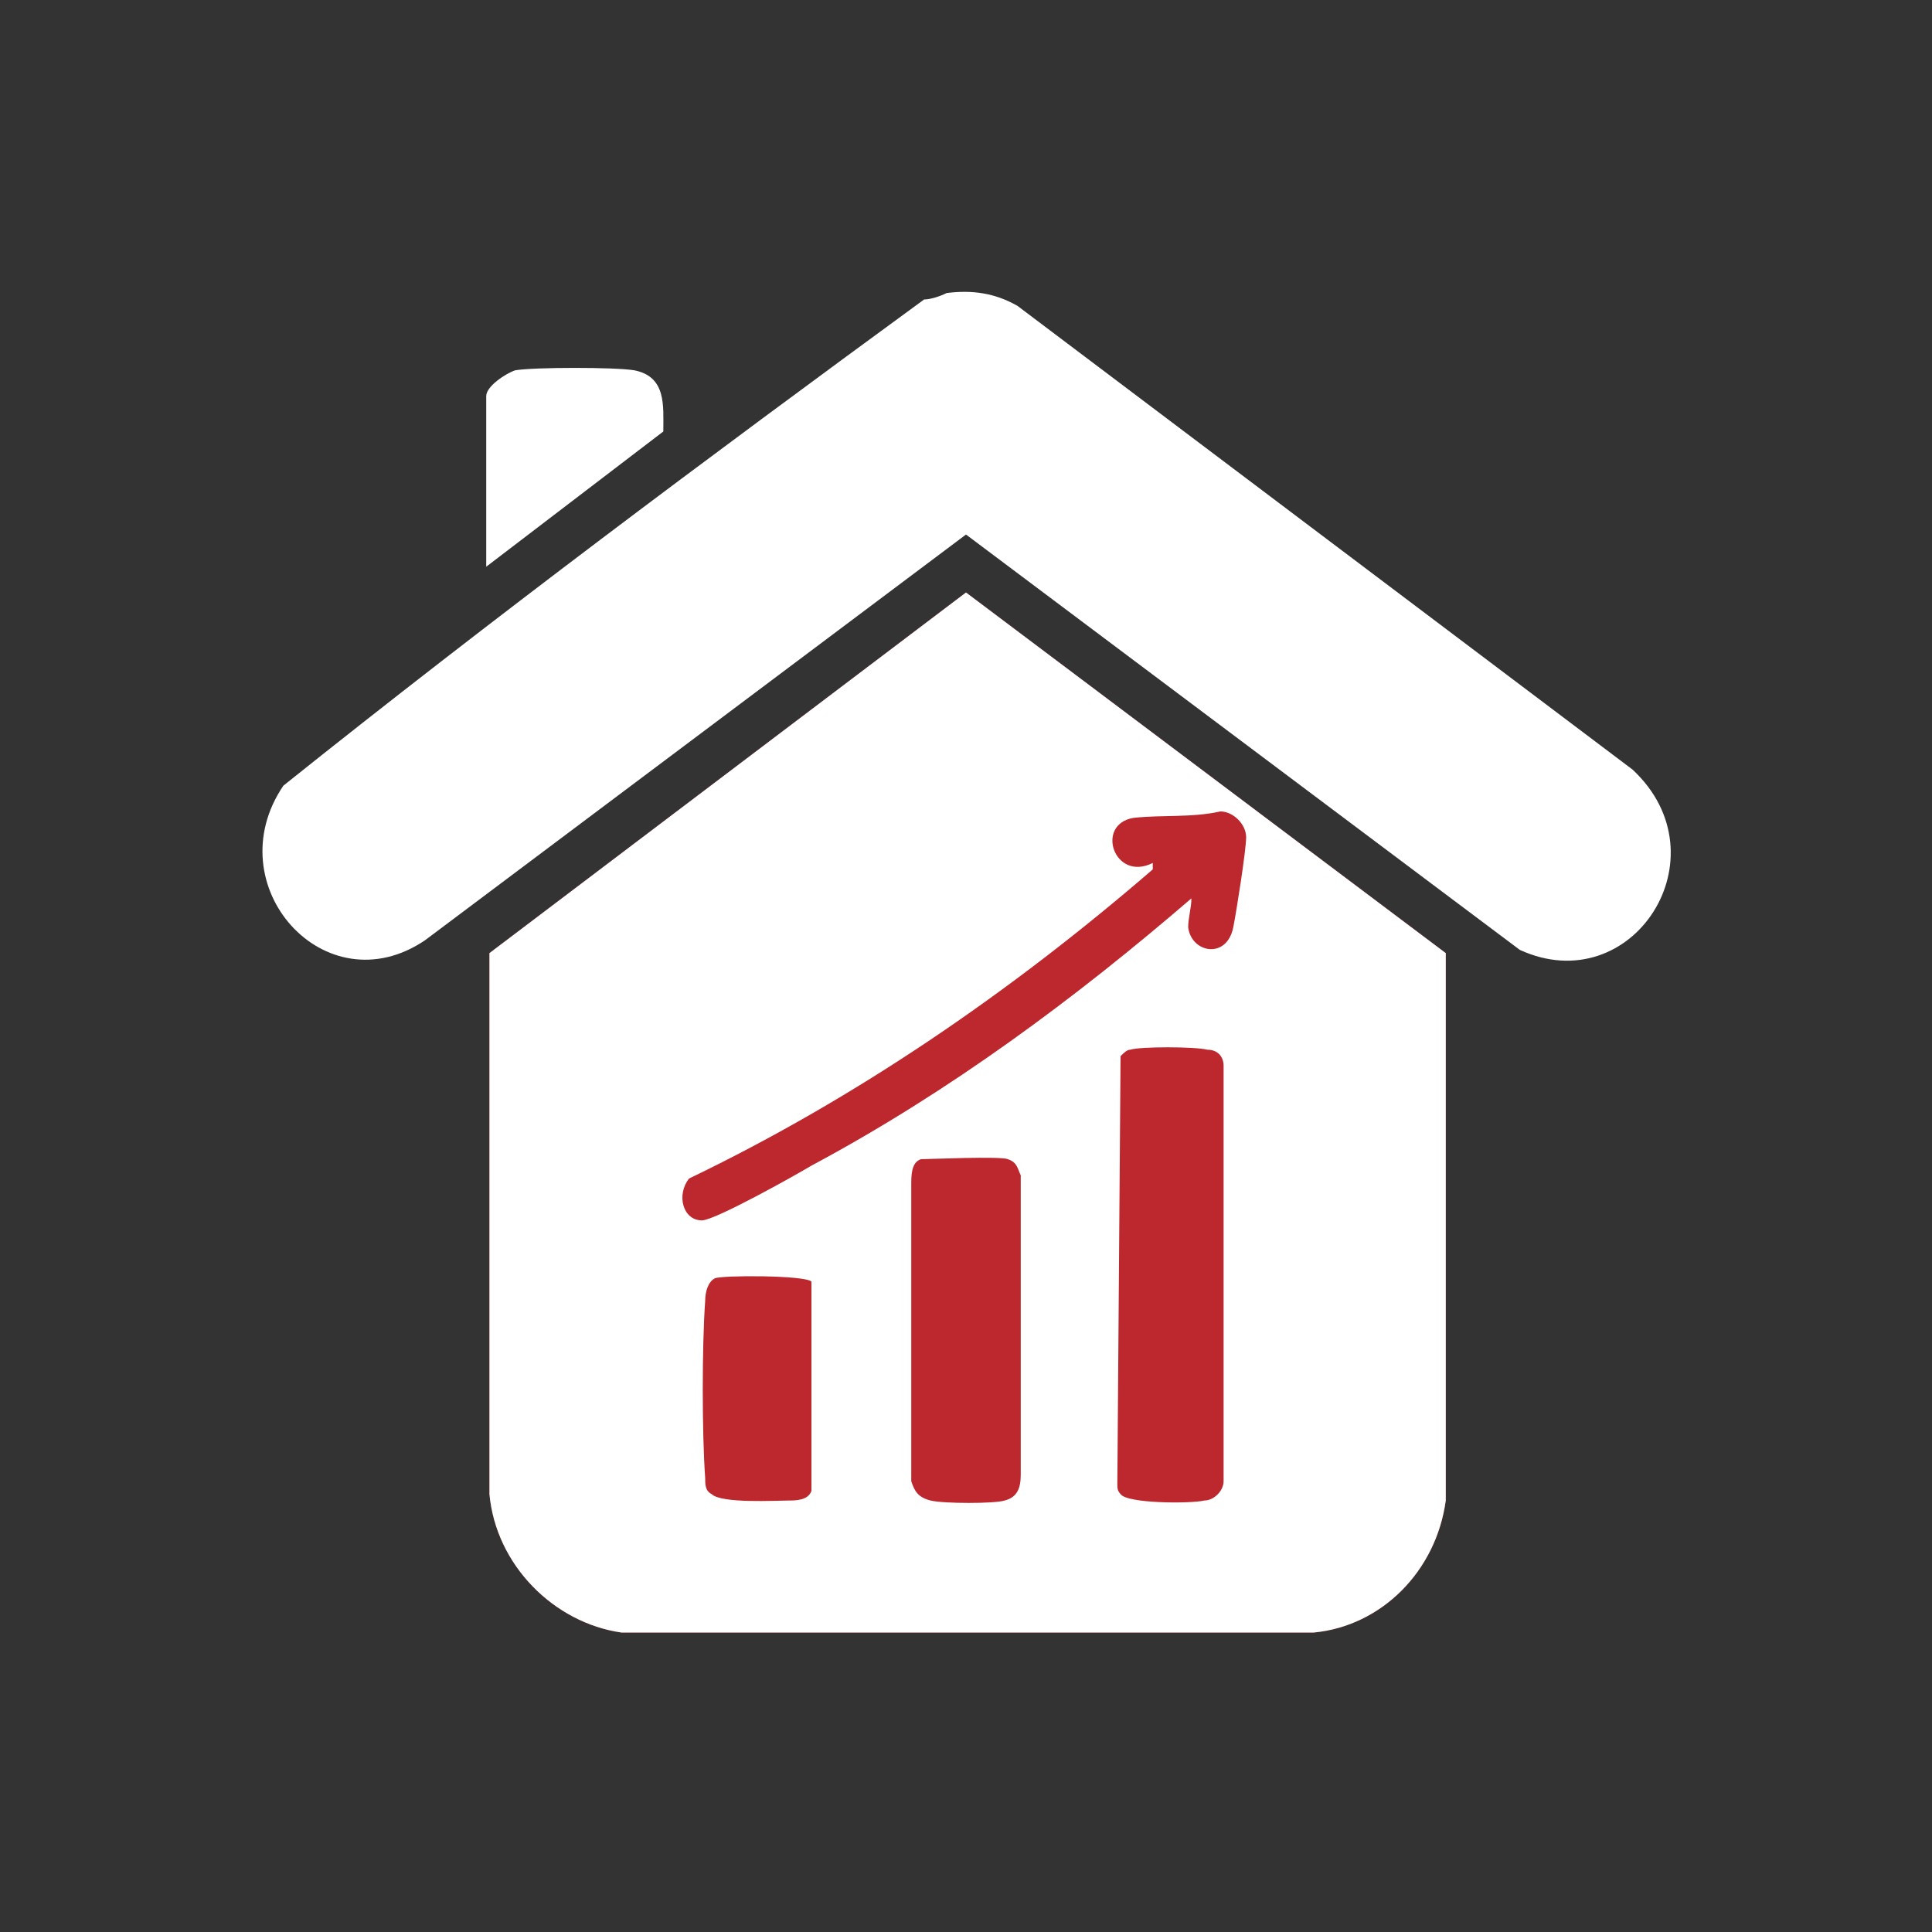
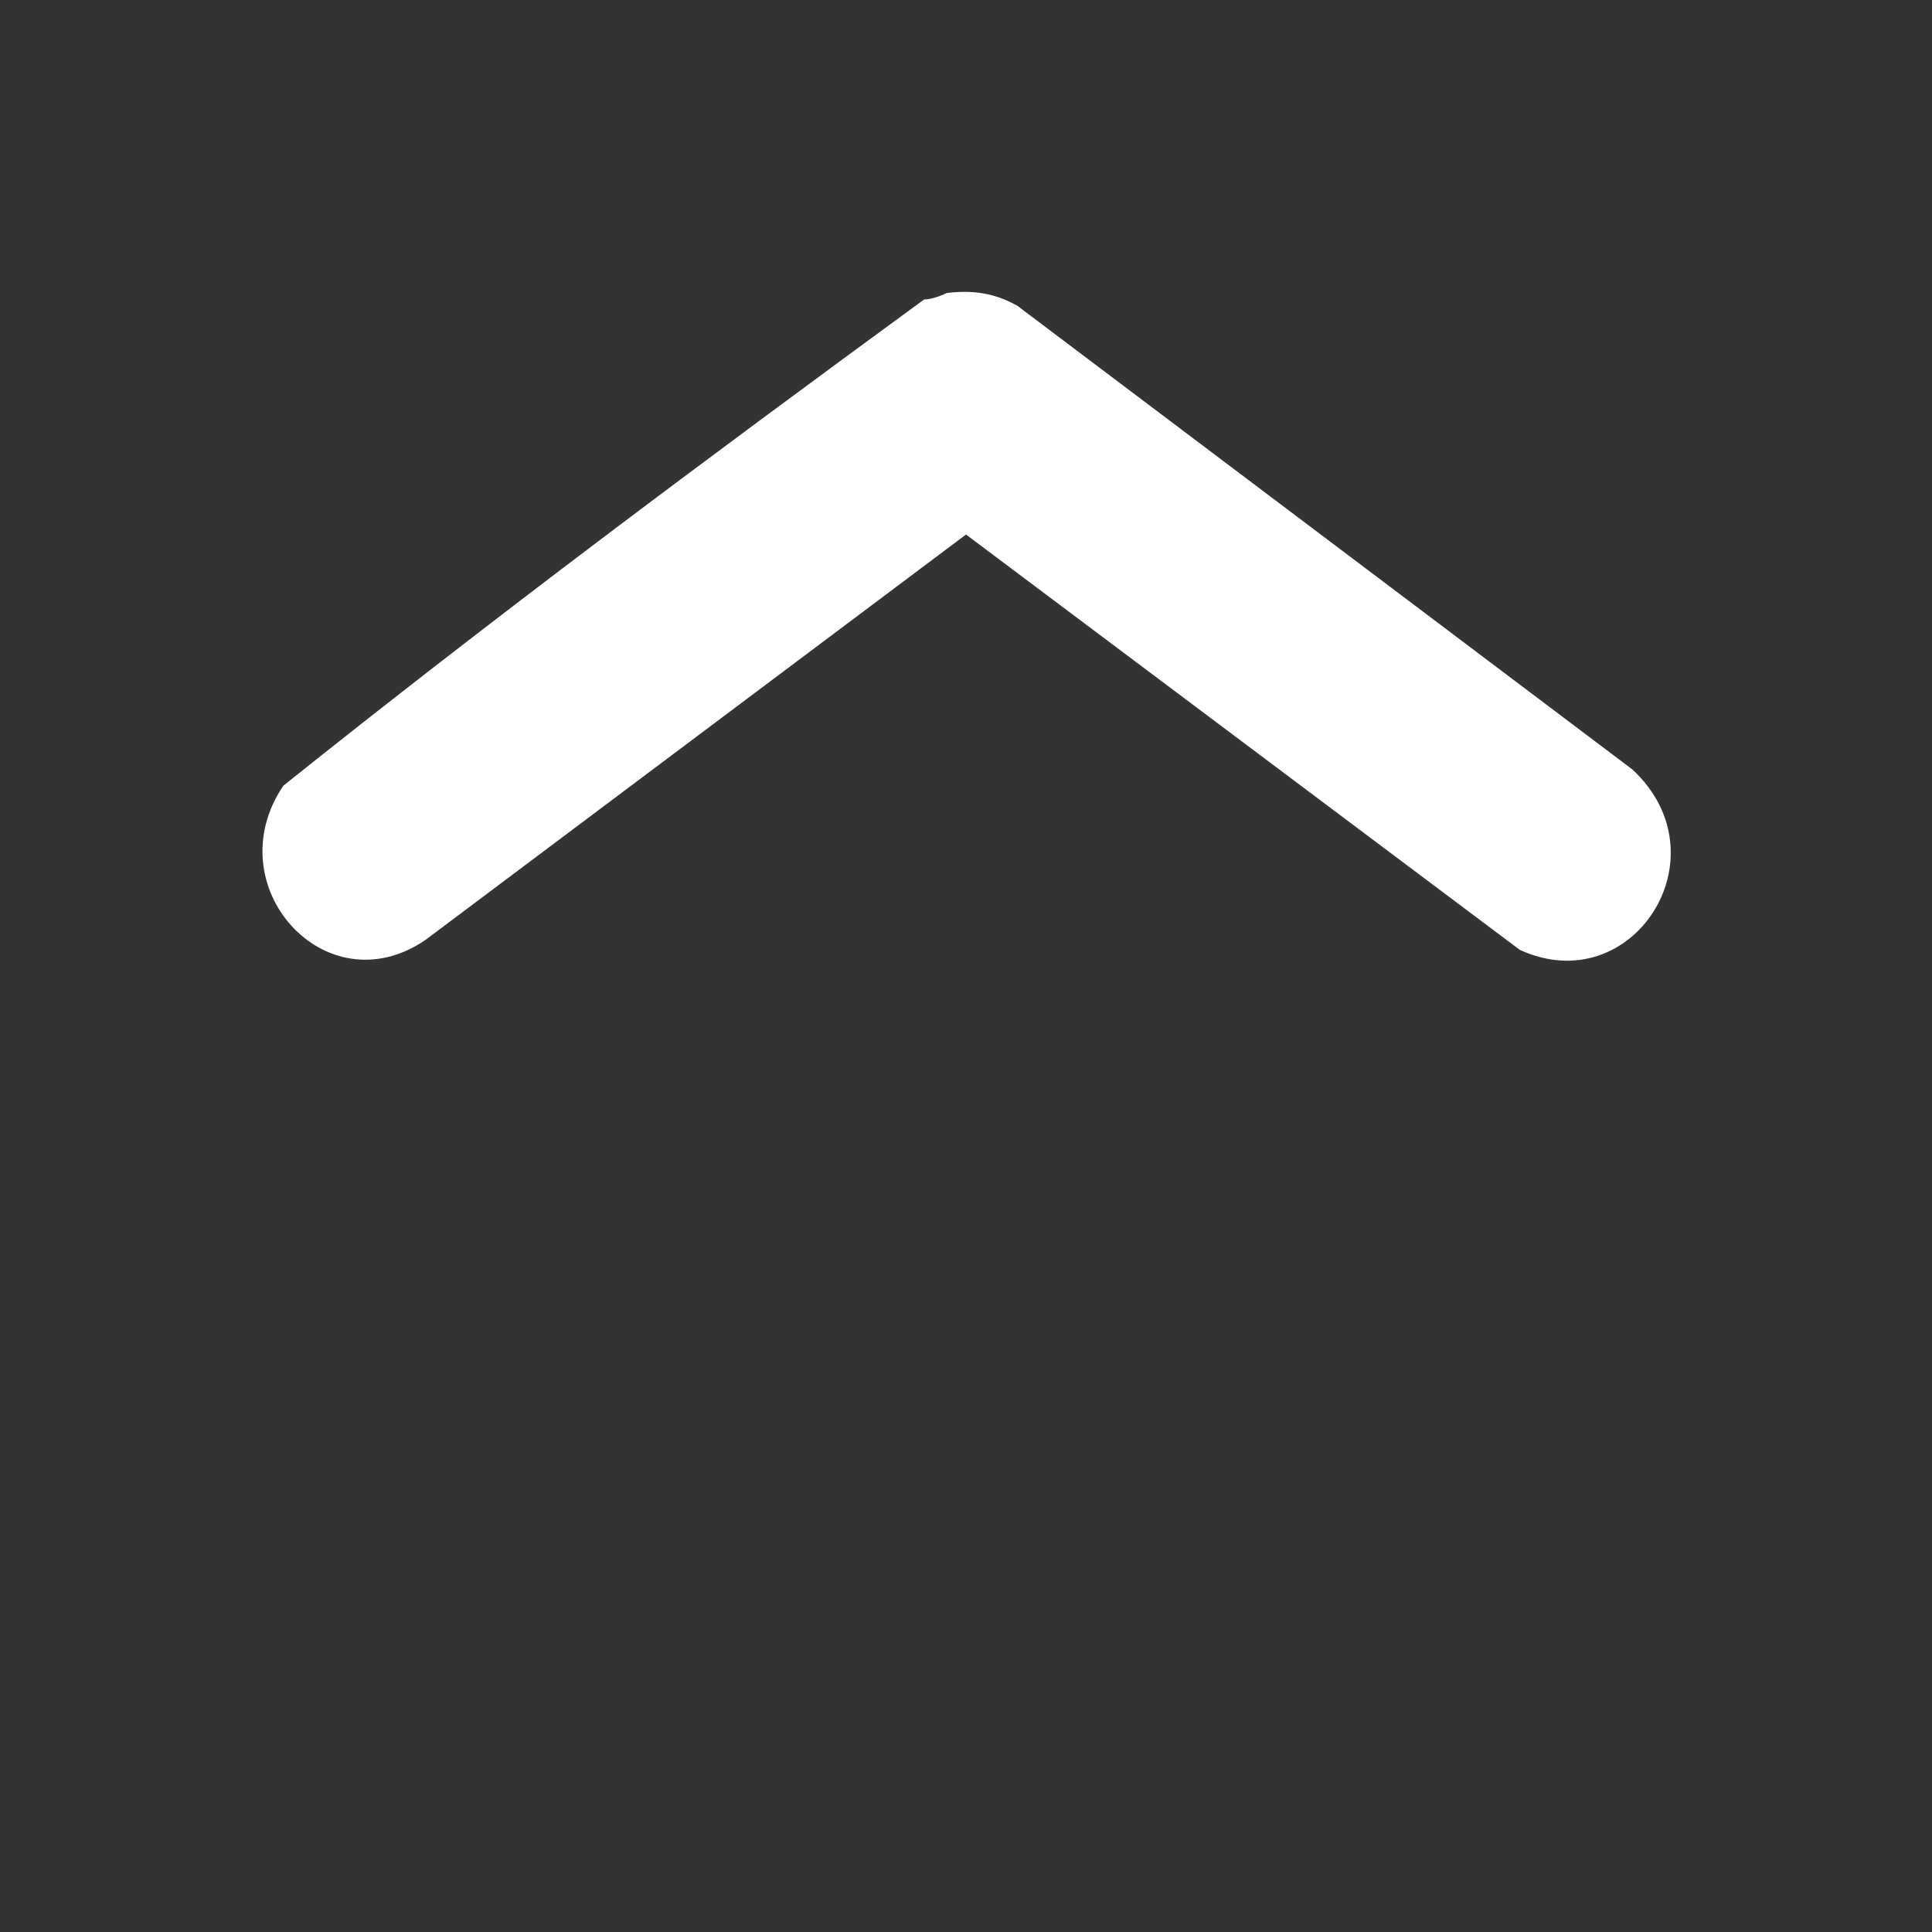
<svg xmlns="http://www.w3.org/2000/svg" version="1.1" id="Layer_1" x="0px" y="0px" viewBox="-113 115 60 60" style="enable-background:new -113 115 60 60;" xml:space="preserve">
  <rect x="-113" y="115" width="60" height="60" fill="#333333" stroke="none" />
  <style type="text/css">
	.st0{fill:#BC282E;}
	.st1{fill:#FFFFFF;}
</style>
-   <path class="st0" d="M-83,133.4l14.9,11.2l0,17c-0.3,2.2-2,3.9-4.1,4.1l-21.5,0c-2.1-0.3-3.9-2.1-4.1-4.3l0-16.8L-83,133.4z" />
-   <path class="st1" d="M-87.8,154.8c-0.2-0.2-2.8-0.2-3-0.1c-0.2,0.1-0.3,0.4-0.3,0.7c-0.1,1.4-0.1,4.1,0,5.5c0,0.2,0,0.4,0.2,0.5  c0.3,0.3,2,0.2,2.4,0.2c0.2,0,0.6,0,0.7-0.3L-87.8,154.8z M-84.4,151c-0.3,0.1-0.3,0.5-0.3,0.8l0,9.2c0.1,0.3,0.2,0.5,0.6,0.6  c0.4,0.1,2,0.1,2.3,0c0.4-0.1,0.5-0.4,0.5-0.8l0-9.3c-0.1-0.2-0.1-0.4-0.4-0.5C-81.9,150.9-84.2,151-84.4,151 M-77.9,147.6  c-0.1,0-0.2,0.1-0.3,0.2l-0.1,13.3c0,0.1,0,0.2,0.1,0.3c0.2,0.3,2.2,0.3,2.6,0.2c0.3,0,0.6-0.3,0.6-0.6l0-12.9  c0-0.3-0.2-0.5-0.5-0.5C-75.9,147.5-77.6,147.5-77.9,147.6 M-76,142.9c0,0.3-0.1,0.6-0.1,0.9c0.1,0.8,1.2,1,1.4,0  c0.1-0.5,0.4-2.4,0.4-2.8c0-0.4-0.4-0.8-0.8-0.8c-0.9,0.2-1.8,0.1-2.7,0.2c-1.2,0.2-0.6,2,0.6,1.4l0,0.2c-4.4,3.8-9.2,7.1-14.4,9.6  c-0.4,0.5-0.2,1.3,0.4,1.3c0.4,0,2.9-1.4,3.4-1.7C-83.5,148.9-79.6,146-76,142.9 M-83,133.4l14.9,11.2l0,17c-0.3,2.2-2,3.9-4.1,4.1  l-21.5,0c-2.1-0.3-3.9-2.1-4.1-4.3l0-16.8L-83,133.4z" />
  <path class="st1" d="M-83.6,124.1c0.8-0.1,1.5,0,2.2,0.4l19.1,14.4c2.9,2.7,0,7.2-3.5,5.6L-83,131.6l-16.8,12.6  c-3.1,2.1-6.5-1.7-4.4-4.8c6.5-5.2,13.2-10.2,19.9-15.1C-84.1,124.3-83.8,124.2-83.6,124.1" />
-   <path class="st1" d="M-97.9,132.6v-5.3c0-0.3,0.6-0.7,0.9-0.8c0.6-0.1,3.1-0.1,3.7,0c1,0.2,0.9,1.1,0.9,1.9L-97.9,132.6z" />
</svg>